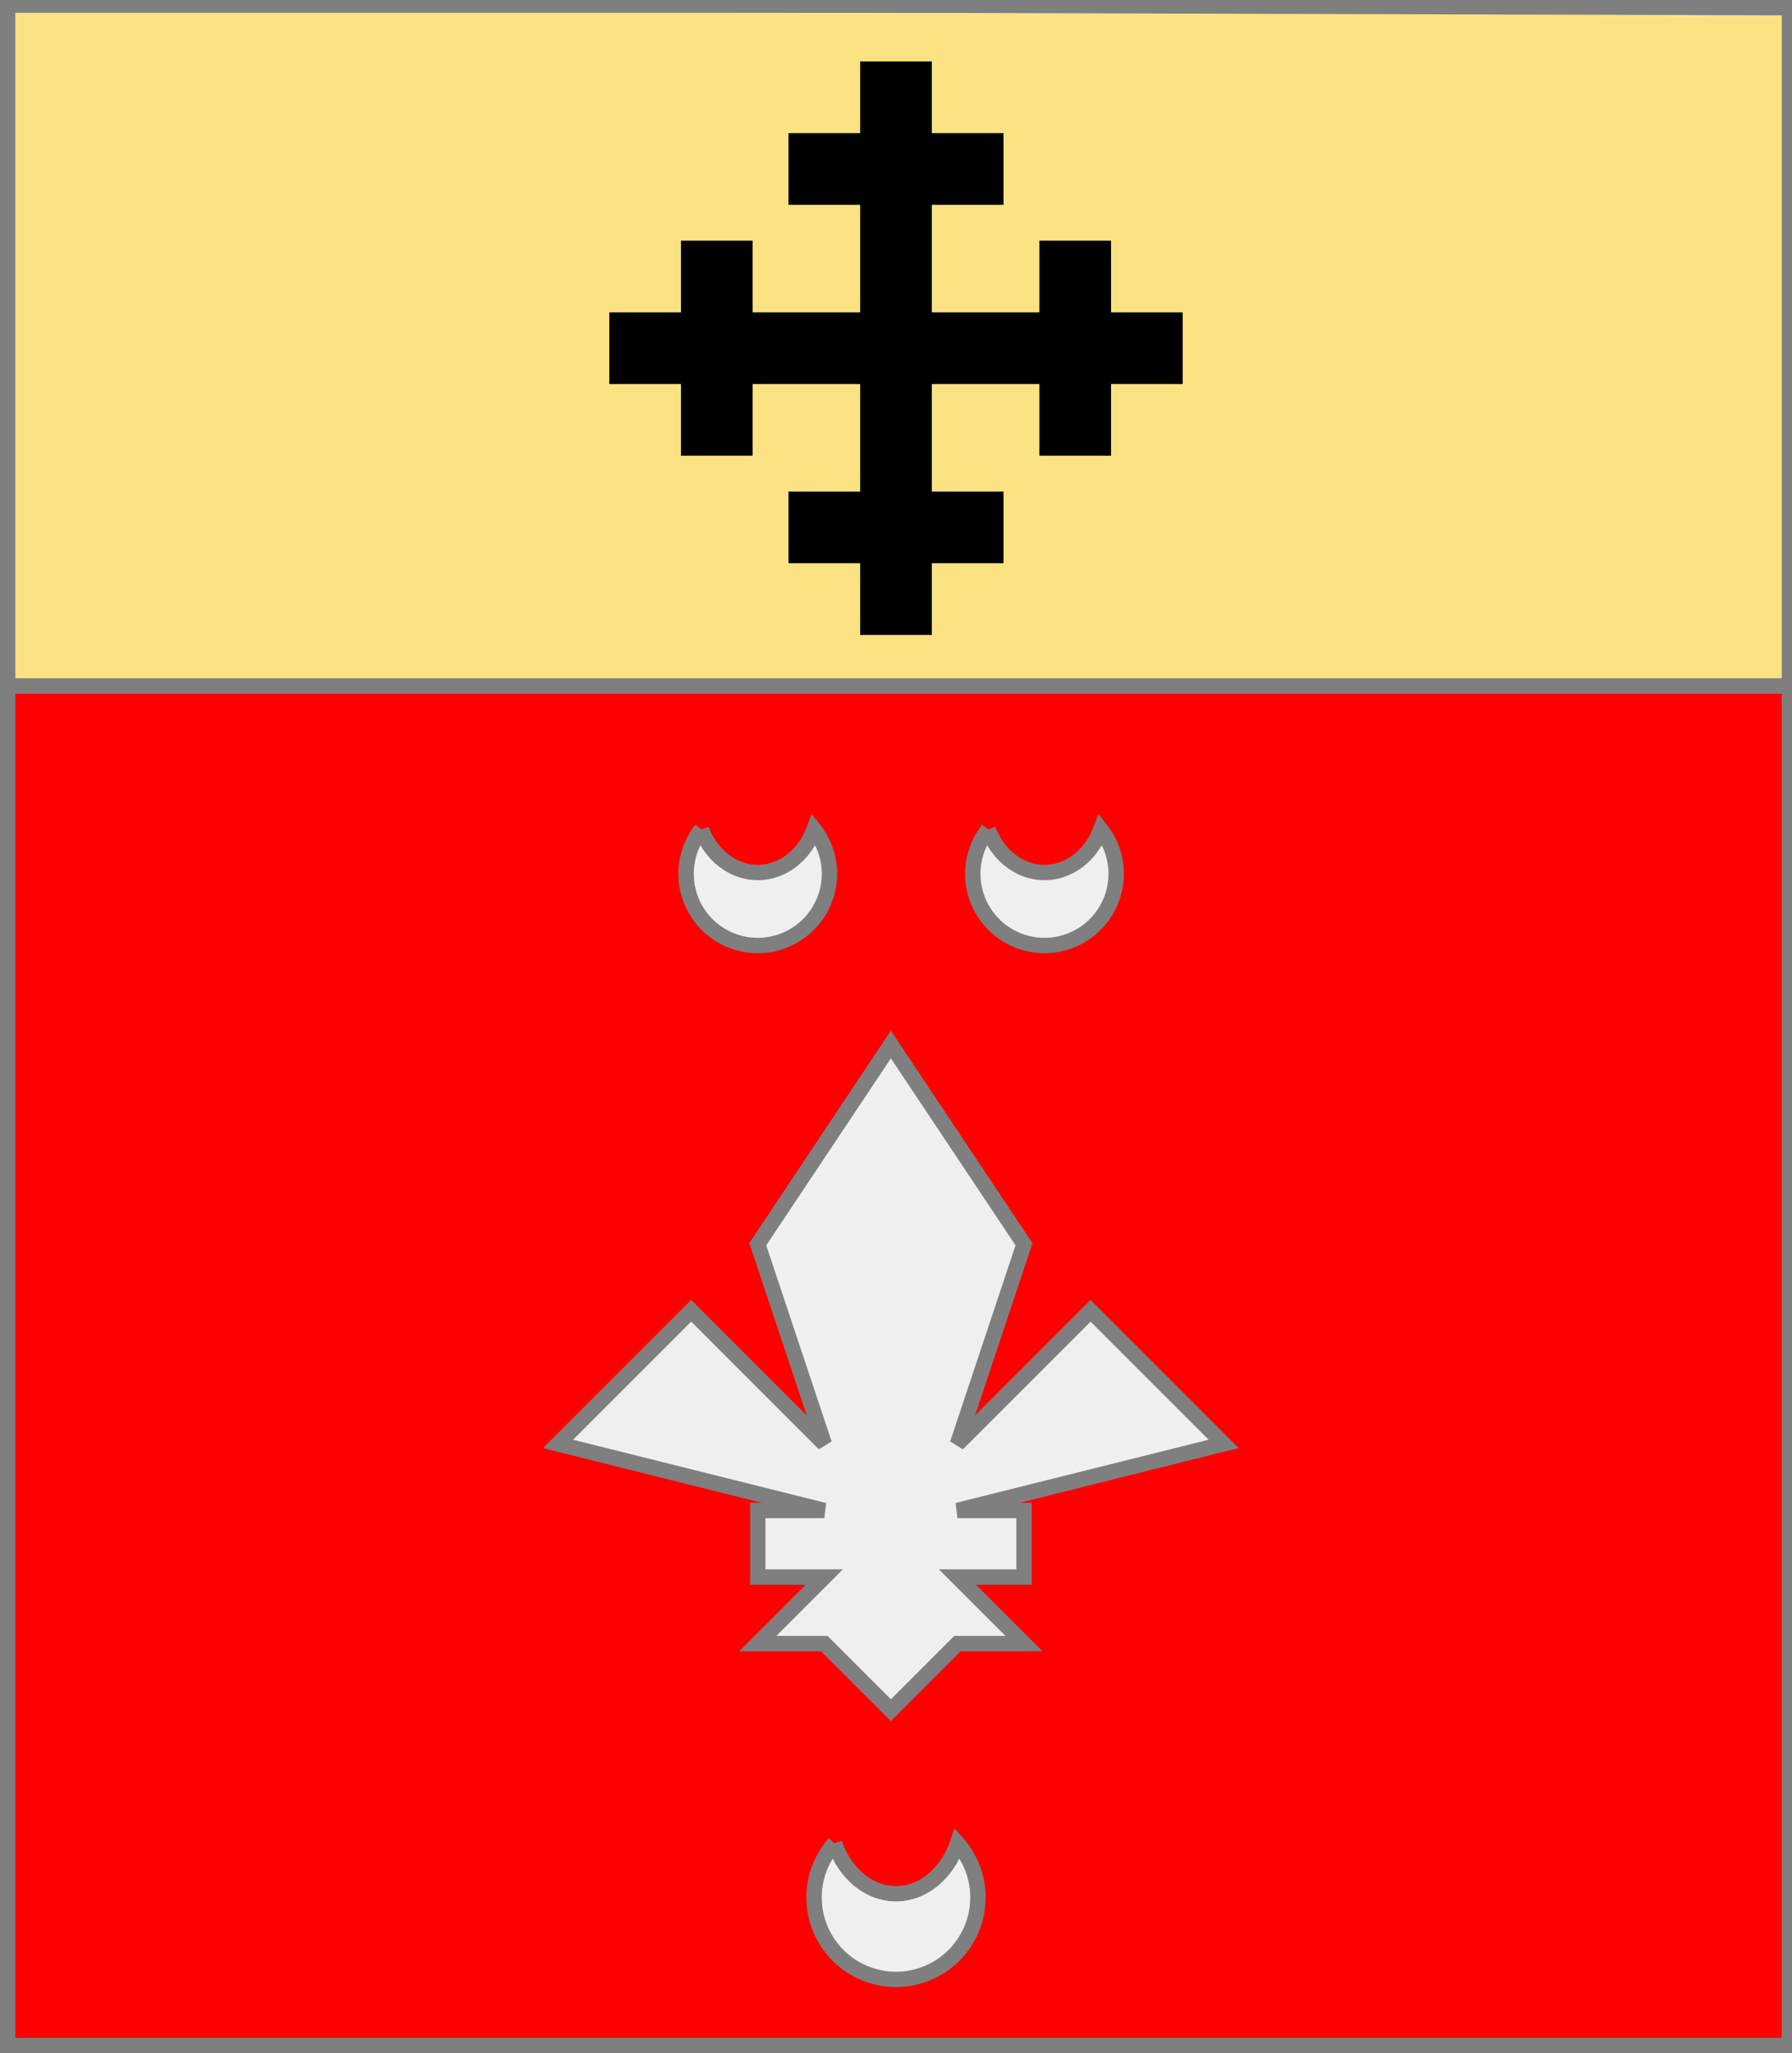
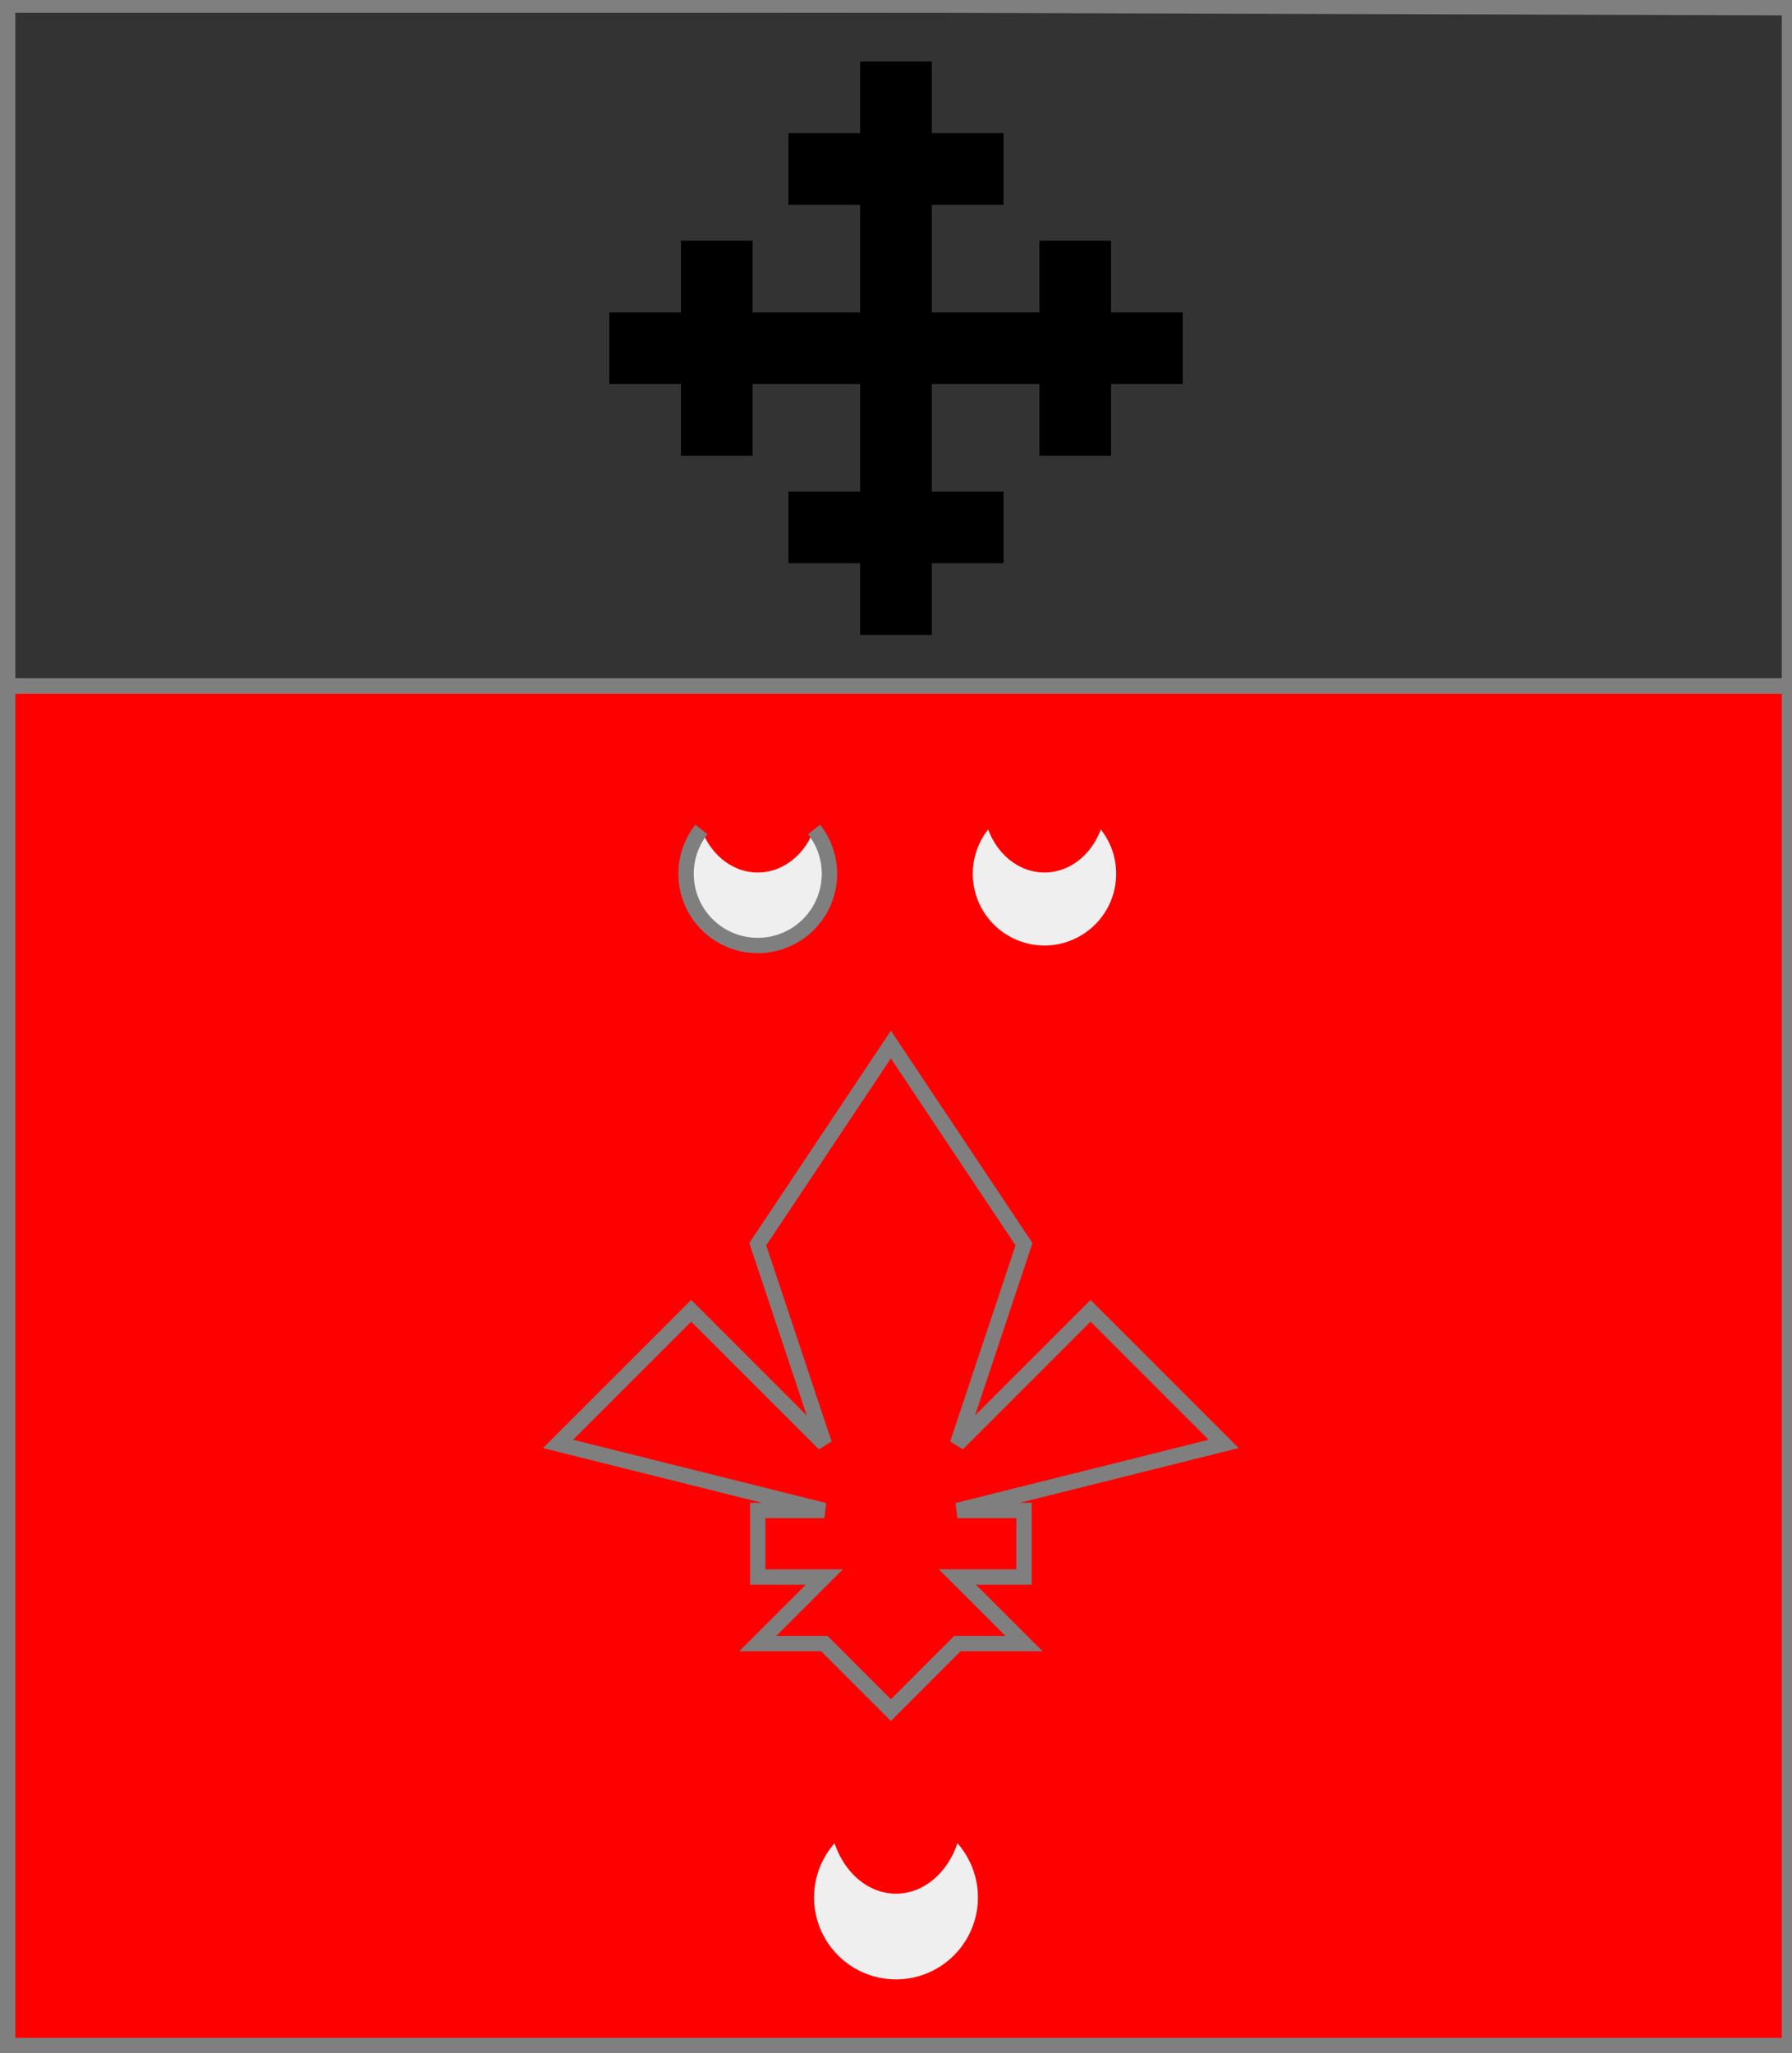
<svg xmlns="http://www.w3.org/2000/svg" width="350" height="401" xml:lang="fr">
  <rect width="100%" height="100%" fill="#333333" stroke="none" />
  <g>
    <g>
-       <polygon points="1,1 350,1 350,134 1,134 " fill="#fbe384" />
      <polygon points="1,1 350,1 350,134 1,134 " stroke="#7f7f7f" stroke-width="3" fill-opacity="0.0" />
    </g>
    <polygon points="168,12 182,12 182,26 196,26 196,40 182,40 182,61 203,61 203,47 217,47 217,61 231,61 231,75 217,75 217,89 203,89 203,75 182,75 182,96 196,96 196,110 182,110 182,124 168,124 168,110 154,110 154,96 168,96 168,75 147,75 147,89 133,89 133,75 119,75 119,61 133,61 133,47 147,47 147,61 168,61 168,40 154,40 154,26 168,26 " fill="#000000" />
  </g>
  <g>
    <g>
      <polygon points="1,134 350,134 350,400 1,401 " fill="#ff0000" />
      <polygon points="1,134 350,134 350,400 1,401 " stroke="#7f7f7f" stroke-width="3" fill-opacity="0.0" />
    </g>
    <g>
      <g>
-         <polygon points="174,204 200,243 187,282 213,256 239,282 187,295 200,295 200,308 187,308 200,321 187,321 174,334 161,321 148,321 161,308 148,308 148,295 161,295 109,282 135,256 161,282 148,243 " fill="#efefef" />
        <polygon points="174,204 200,243 187,282 213,256 239,282 187,295 200,295 200,308 187,308 200,321 187,321 174,334 161,321 148,321 161,308 148,308 148,295 161,295 109,282 135,256 161,282 148,243 " stroke="#7f7f7f" stroke-width="3" fill-opacity="0.0" />
      </g>
      <g>
        <g>
          <g fill="#efefef">
            <path d="M 137,162 A 14,14 0 1,0 159,162 A 12,14 0 0,1 137,162 " />
          </g>
-           <path d="M 137,162 A 14,14 0 1,0 159,162 A 12,14 0 0,1 137,162 " fill="none" stroke="#7f7f7f" stroke-width="3" fill-opacity="0.0" />
+           <path d="M 137,162 A 14,14 0 1,0 159,162 " fill="none" stroke="#7f7f7f" stroke-width="3" fill-opacity="0.0" />
        </g>
        <g>
          <g fill="#efefef">
            <path d="M 193,162 A 14,14 0 1,0 215,162 A 12,14 0 0,1 193,162 " />
          </g>
-           <path d="M 193,162 A 14,14 0 1,0 215,162 A 12,14 0 0,1 193,162 " fill="none" stroke="#7f7f7f" stroke-width="3" fill-opacity="0.0" />
        </g>
      </g>
      <g>
        <g fill="#efefef">
          <path d="M 163,360 A 16,16 0 1,0 187,360 A 13,16 0 0,1 163,360 " />
        </g>
-         <path d="M 163,360 A 16,16 0 1,0 187,360 A 13,16 0 0,1 163,360 " fill="none" stroke="#7f7f7f" stroke-width="3" fill-opacity="0.0" />
      </g>
    </g>
  </g>
  <polygon points="1,0 350,1 350,400 1,400 " stroke="#7f7f7f" stroke-width="4" fill-opacity="0.0" />
</svg>